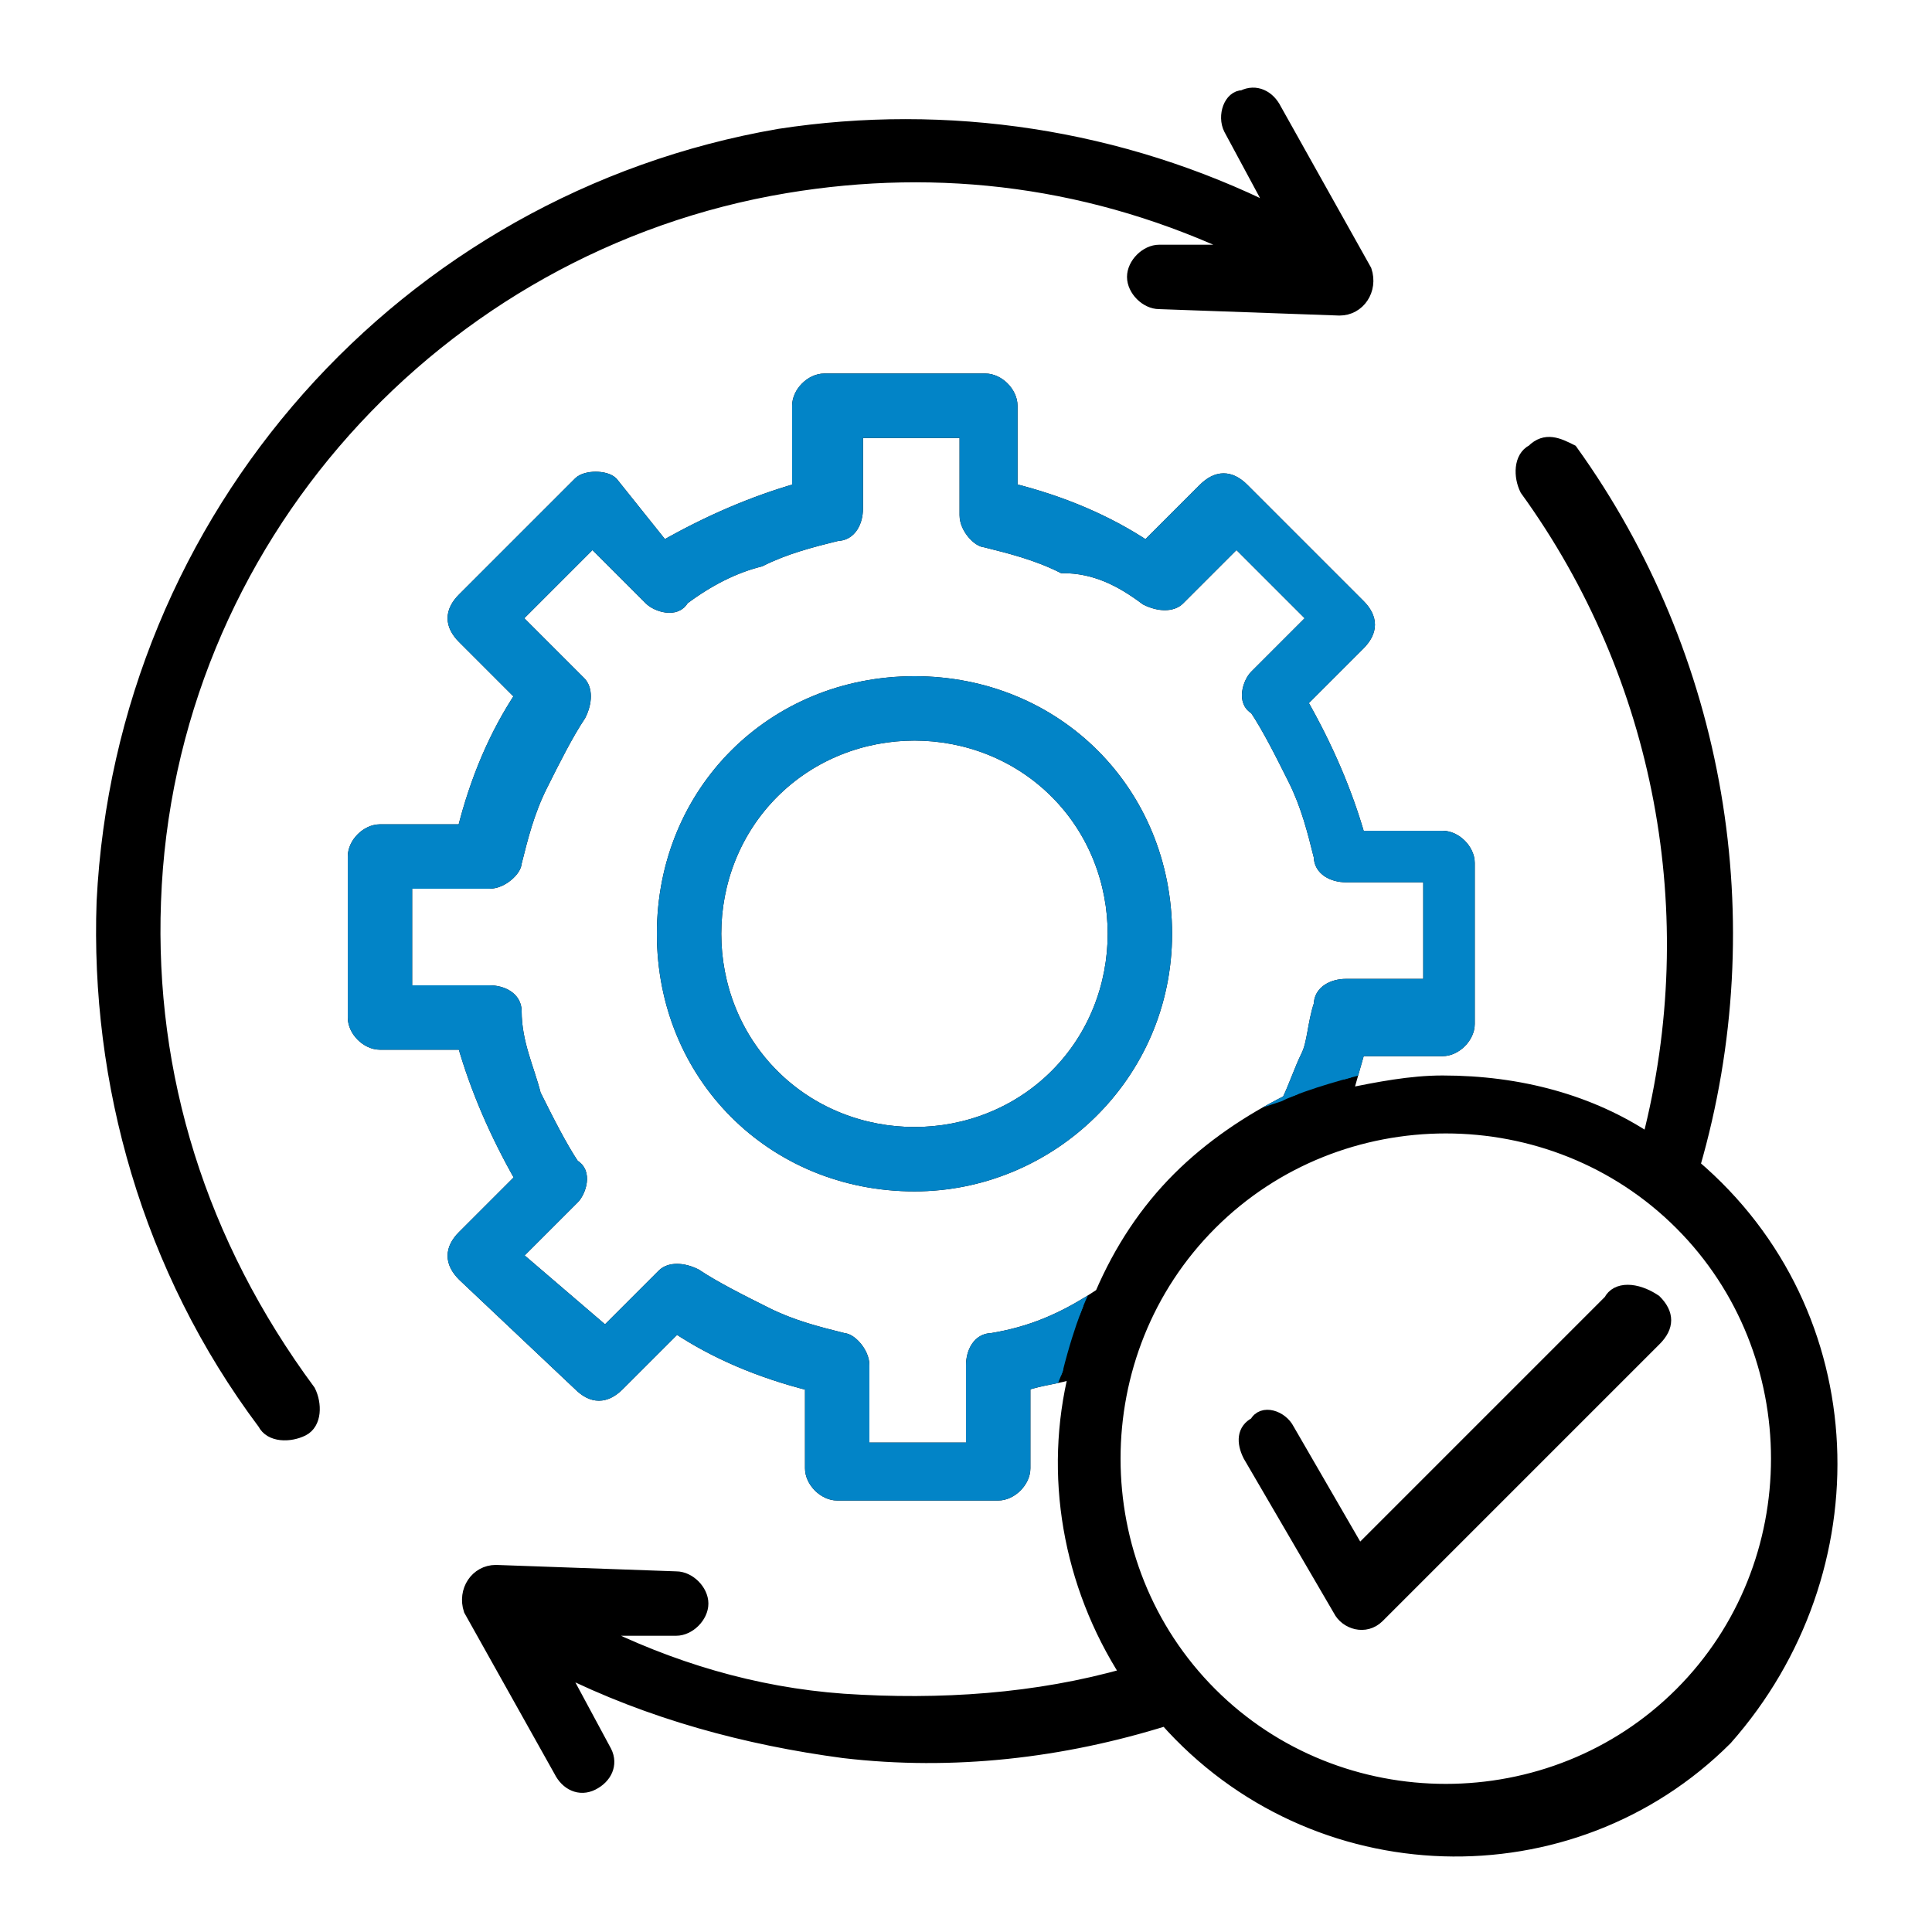
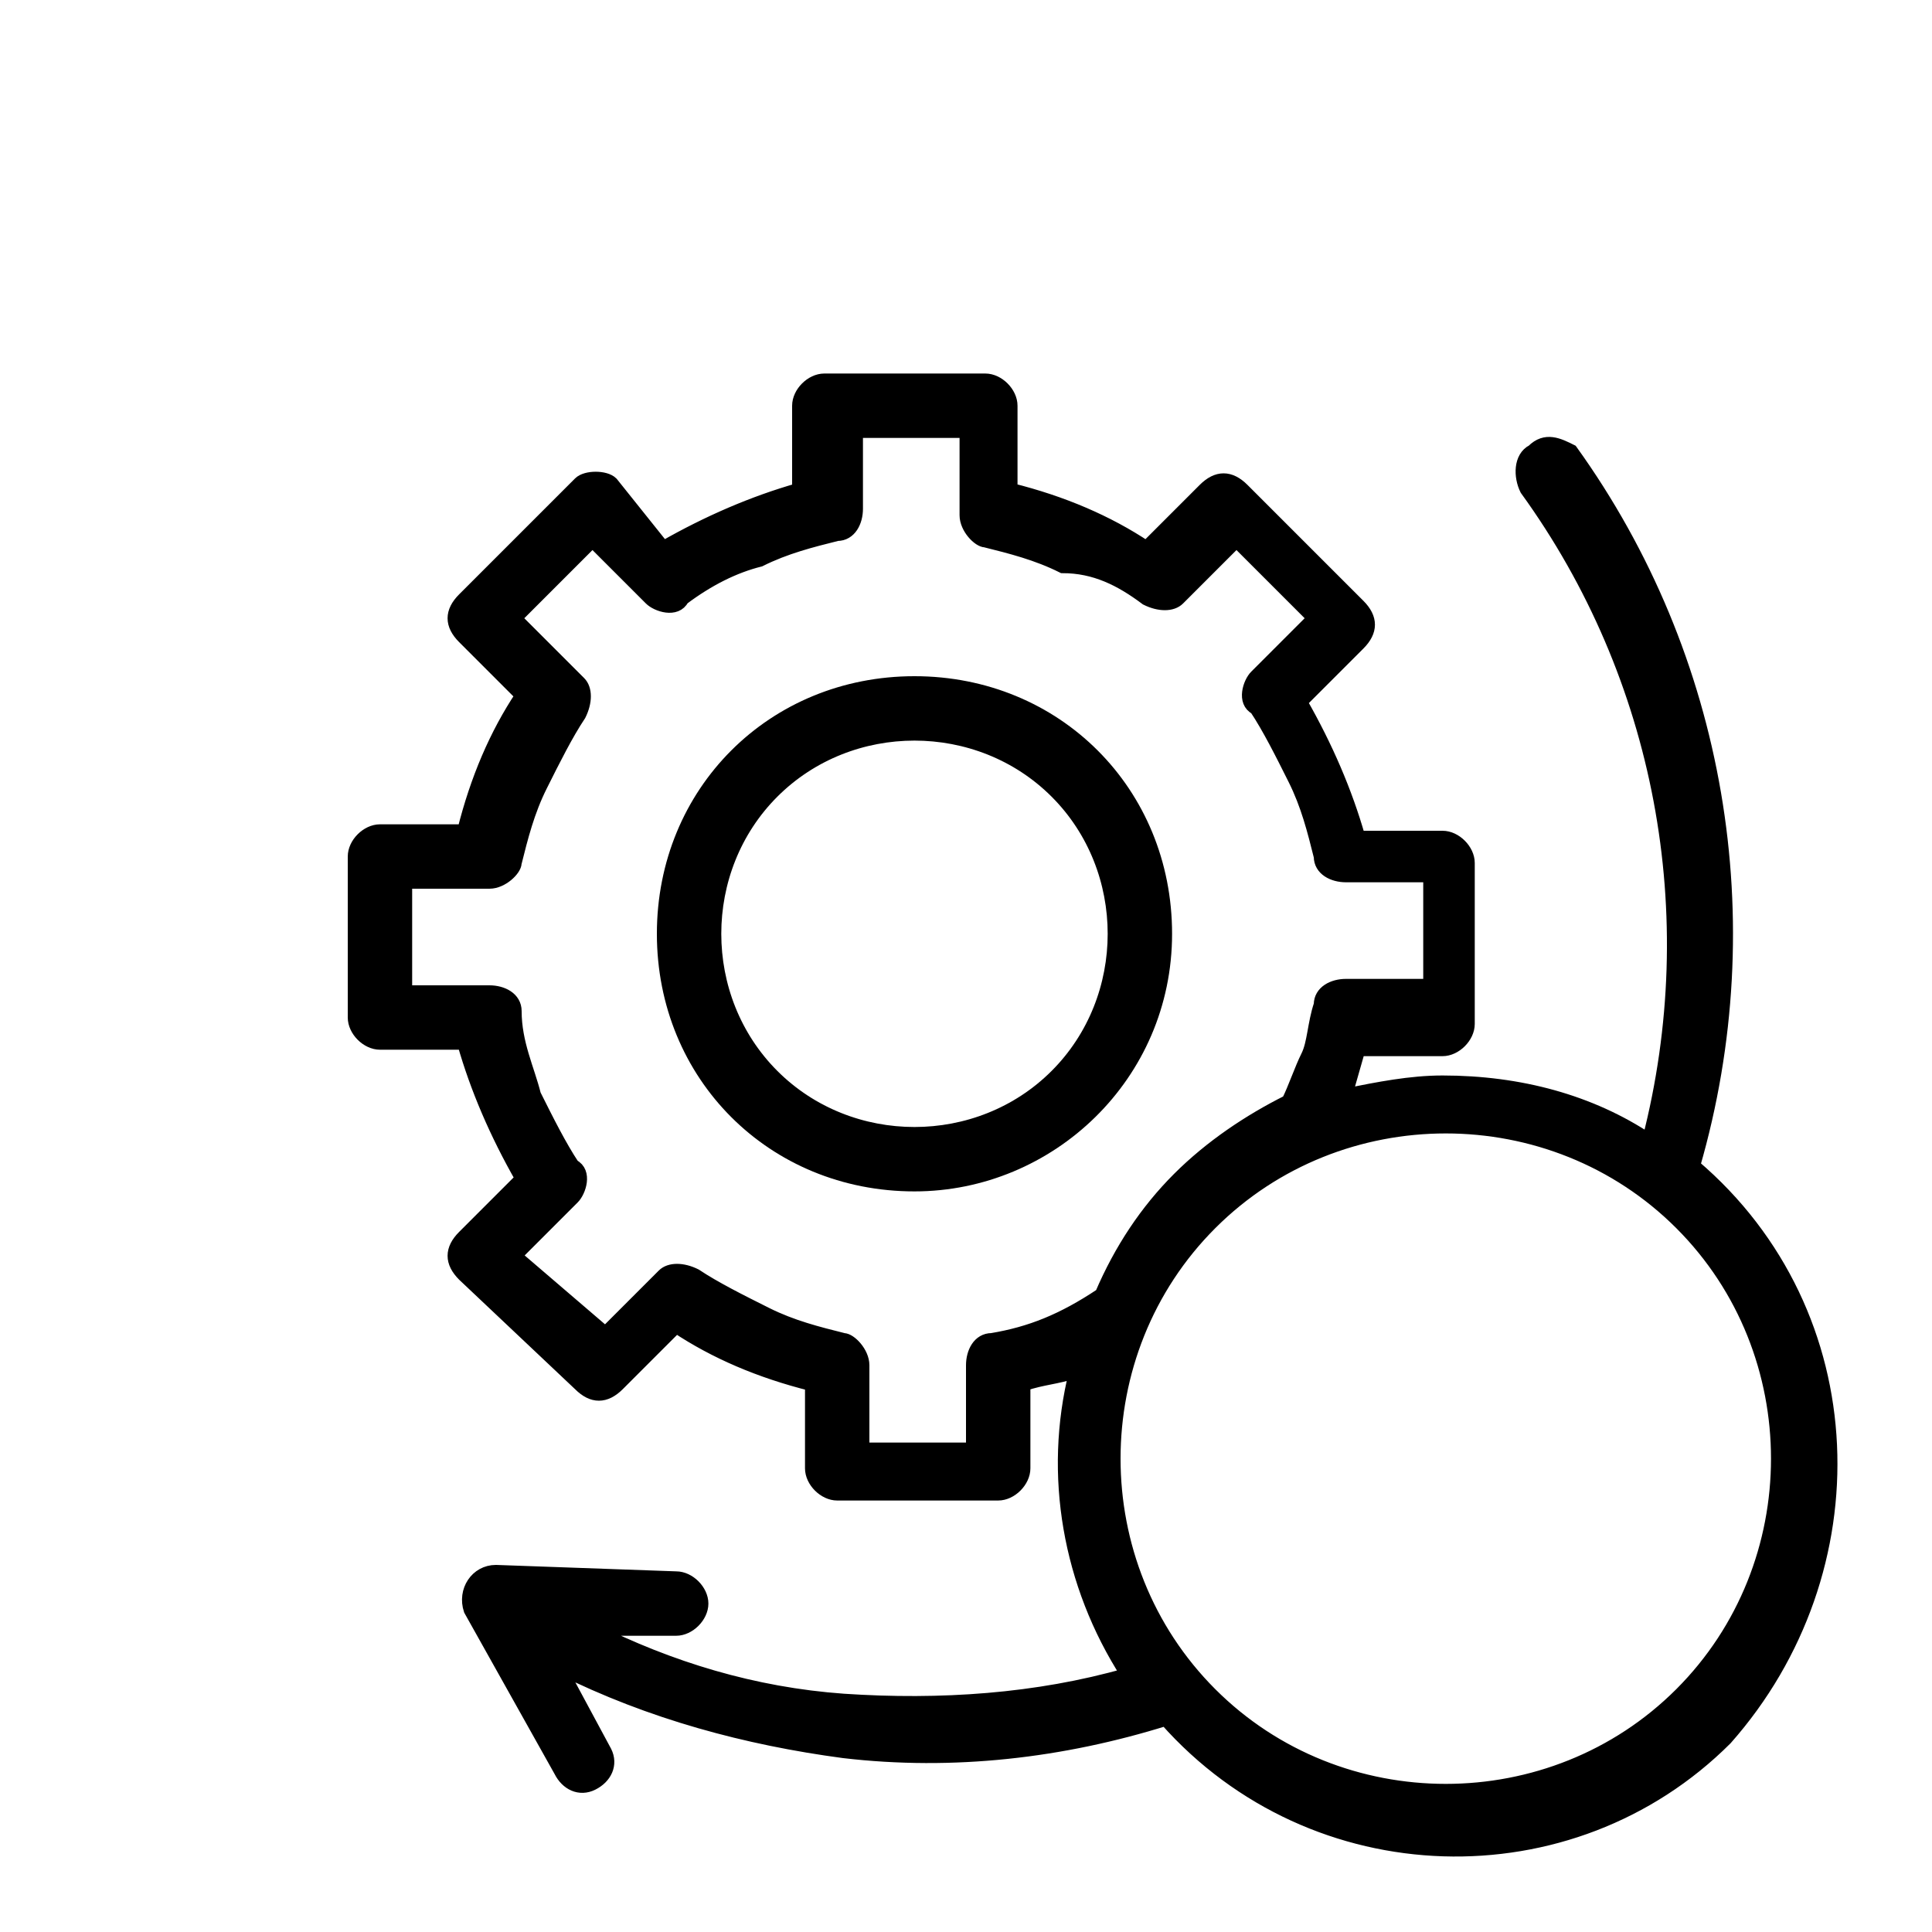
<svg xmlns="http://www.w3.org/2000/svg" xmlns:xlink="http://www.w3.org/1999/xlink" version="1.1" id="Layer_1" x="0px" y="0px" viewBox="0 0 30 30" style="enable-background:new 0 0 30 30;" xml:space="preserve">
  <style type="text/css">
	.st0{clip-path:url(#SVGID_2_);}
	.st1{fill:#0284C7;}
	.st2{clip-path:url(#SVGID_4_);}
	.st3{clip-path:url(#SVGID_6_);}
	.st4{clip-path:url(#SVGID_8_);fill:#0284C7;}
	.st5{stroke:#000000;stroke-width:0.2;stroke-miterlimit:10;}
	.st6{clip-path:url(#SVGID_10_);}
	.st7{fill:#0284C7;stroke:#0284C7;stroke-width:0.2;stroke-miterlimit:10;}
</style>
  <g>
-     <path class="st5" d="M2.4,14C2.6,8.4,6.8,3.8,12.2,2.9c2.4-0.4,4.8-0.1,7.1,1l-1.3,0c-0.2,0-0.4,0.2-0.4,0.4c0,0.2,0.2,0.4,0.4,0.4   l2.8,0.1c0.3,0,0.5-0.3,0.4-0.6l-1.4-2.5c-0.1-0.2-0.3-0.3-0.5-0.2C19.1,1.5,19,1.8,19.1,2l0.7,1.3c-2.4-1.2-5.1-1.6-7.7-1.2   C6.3,3.1,1.9,8,1.6,14c-0.1,2.8,0.7,5.7,2.5,8.1c0.1,0.2,0.4,0.2,0.6,0.1c0.2-0.1,0.2-0.4,0.1-0.6C3.1,19.3,2.3,16.7,2.4,14z" />
    <path class="st5" d="M14.2,10.6c-2.2,0-3.9,1.7-3.9,3.9c0,2.2,1.7,3.9,3.9,3.9c2.1,0,3.9-1.7,3.9-3.9S16.4,10.6,14.2,10.6z    M16.4,16.7c-1.2,1.2-3.2,1.2-4.4,0c-1.2-1.2-1.2-3.2,0-4.4s3.2-1.2,4.4,0S17.6,15.5,16.4,16.7z" />
-     <path class="st5" d="M25,20.2l-3.9,3.9L20,22.2c-0.1-0.2-0.4-0.3-0.5-0.1c-0.2,0.1-0.2,0.3-0.1,0.5l1.4,2.4   c0.1,0.2,0.4,0.3,0.6,0.1l4.3-4.3c0.2-0.2,0.2-0.4,0-0.6C25.4,20,25.1,20,25,20.2z" />
    <path class="st5" d="M26.3,18.1c1.1-3.8,0.4-7.9-1.9-11.1C24.2,6.9,24,6.8,23.8,7c-0.2,0.1-0.2,0.4-0.1,0.6   c2.1,2.9,2.8,6.6,1.9,10.1c-0.9-0.6-2-0.9-3.2-0.9c-0.5,0-1,0.1-1.5,0.2l0.2-0.7h1.3c0.2,0,0.4-0.2,0.4-0.4v-2.5   c0-0.2-0.2-0.4-0.4-0.4h-1.3c-0.2-0.7-0.5-1.4-0.9-2.1l0.9-0.9c0.2-0.2,0.2-0.4,0-0.6l-1.8-1.8c-0.2-0.2-0.4-0.2-0.6,0l-0.9,0.9   c-0.6-0.4-1.3-0.7-2.1-0.9V6.3c0-0.2-0.2-0.4-0.4-0.4h-2.5c-0.2,0-0.4,0.2-0.4,0.4v1.3c-0.7,0.2-1.4,0.5-2.1,0.9L9.5,7.5   C9.4,7.4,9.1,7.4,9,7.5L7.2,9.3C7,9.5,7,9.7,7.2,9.9l0.9,0.9c-0.4,0.6-0.7,1.3-0.9,2.1H5.9c-0.2,0-0.4,0.2-0.4,0.4v2.5   c0,0.2,0.2,0.4,0.4,0.4h1.3c0.2,0.7,0.5,1.4,0.9,2.1l-0.9,0.9c-0.2,0.2-0.2,0.4,0,0.6L9,21.5c0.2,0.2,0.4,0.2,0.6,0l0.9-0.9   c0.6,0.4,1.3,0.7,2.1,0.9v1.3c0,0.2,0.2,0.4,0.4,0.4h2.5c0.2,0,0.4-0.2,0.4-0.4v-1.3c0.3-0.1,0.5-0.1,0.8-0.2   c-0.4,1.6-0.1,3.3,0.8,4.7c-1.4,0.4-2.9,0.5-4.4,0.4c-1.4-0.1-2.7-0.5-3.9-1.1l1.3,0c0.2,0,0.4-0.2,0.4-0.4c0-0.2-0.2-0.4-0.4-0.4   l-2.8-0.1c-0.3,0-0.5,0.3-0.4,0.6l1.4,2.5c0.1,0.2,0.3,0.3,0.5,0.2c0.2-0.1,0.3-0.3,0.2-0.5l-0.7-1.3c1.4,0.7,2.9,1.1,4.4,1.3   c1.7,0.2,3.4,0,5-0.5c2.3,2.6,6.3,2.7,8.7,0.3C29.1,24.4,29,20.4,26.3,18.1z M15.4,20.8c-0.2,0-0.3,0.2-0.3,0.4v1.3h-1.7v-1.3   c0-0.2-0.2-0.4-0.3-0.4c-0.4-0.1-0.8-0.2-1.2-0.4c-0.4-0.2-0.8-0.4-1.1-0.6c-0.2-0.1-0.4-0.1-0.5,0l-0.9,0.9L8,19.5l0.9-0.9   c0.1-0.1,0.2-0.4,0-0.5c-0.2-0.3-0.4-0.7-0.6-1.1C8.2,16.6,8,16.2,8,15.7c0-0.2-0.2-0.3-0.4-0.3H6.3v-1.7h1.3   c0.2,0,0.4-0.2,0.4-0.3c0.1-0.4,0.2-0.8,0.4-1.2c0.2-0.4,0.4-0.8,0.6-1.1c0.1-0.2,0.1-0.4,0-0.5L8,9.6l1.2-1.2l0.9,0.9   c0.1,0.1,0.4,0.2,0.5,0C11,9,11.4,8.8,11.8,8.7c0.4-0.2,0.8-0.3,1.2-0.4c0.2,0,0.3-0.2,0.3-0.4V6.7h1.7v1.3c0,0.2,0.2,0.4,0.3,0.4   c0.4,0.1,0.8,0.2,1.2,0.4C17,8.8,17.4,9,17.8,9.3c0.2,0.1,0.4,0.1,0.5,0l0.9-0.9l1.2,1.2l-0.9,0.9c-0.1,0.1-0.2,0.4,0,0.5   c0.2,0.3,0.4,0.7,0.6,1.1c0.2,0.4,0.3,0.8,0.4,1.2c0,0.2,0.2,0.3,0.4,0.3h1.3v1.7h-1.3c-0.2,0-0.4,0.1-0.4,0.3   c-0.1,0.3-0.1,0.6-0.2,0.8c-0.1,0.2-0.2,0.5-0.3,0.7c-0.6,0.3-1.2,0.7-1.7,1.2c-0.5,0.5-0.9,1.1-1.2,1.8   C16.5,20.5,16,20.7,15.4,20.8z M26.1,26.3c-2,2-5.3,2-7.3,0s-2-5.3,0-7.3s5.3-2,7.3,0C28.1,21,28.1,24.3,26.1,26.3z" />
  </g>
  <g>
    <defs>
-       <path id="SVGID_9_" d="M21.1,16.7c0,0-0.8,0.2-1.2,0.4l-1.8,0.6L16.8,20l0.1,0.1c0,0-0.2,0.4-0.4,1.2l-0.2,0.5l-0.2,1.9l-1.9,0.4    l-2.5-0.7c0,0-1.5-0.5-1.8-0.5s-1.8-0.2-1.8-0.2l-2.8-3l-1.4-5.2l0.8-3.4l2.1-3.2l3.4-2.2l4.1-1.3l3.2,1.1l2.7,0.8l1.4,1.6    l1.1,1.9l0.8,5.6l-0.1,1l-0.6,0.2l-1,0L21.1,16.7z" />
-     </defs>
+       </defs>
    <clipPath id="SVGID_2_">
      <use xlink:href="#SVGID_9_" style="overflow:visible;" />
    </clipPath>
    <g class="st0">
      <path class="st5" d="M2.4,14C2.6,8.4,6.8,3.8,12.2,2.9c2.4-0.4,4.8-0.1,7.1,1l-1.3,0c-0.2,0-0.4,0.2-0.4,0.4    c0,0.2,0.2,0.4,0.4,0.4l2.8,0.1c0.3,0,0.5-0.3,0.4-0.6l-1.4-2.5c-0.1-0.2-0.3-0.3-0.5-0.2C19.1,1.5,19,1.8,19.1,2l0.7,1.3    c-2.4-1.2-5.1-1.6-7.7-1.2C6.3,3.1,1.9,8,1.6,14c-0.1,2.8,0.7,5.7,2.5,8.1c0.1,0.2,0.4,0.2,0.6,0.1c0.2-0.1,0.2-0.4,0.1-0.6    C3.1,19.3,2.3,16.7,2.4,14z" />
-       <path class="st7" d="M14.2,10.6c-2.2,0-3.9,1.7-3.9,3.9c0,2.2,1.7,3.9,3.9,3.9c2.1,0,3.9-1.7,3.9-3.9S16.4,10.6,14.2,10.6z     M16.4,16.7c-1.2,1.2-3.2,1.2-4.4,0c-1.2-1.2-1.2-3.2,0-4.4s3.2-1.2,4.4,0S17.6,15.5,16.4,16.7z" />
      <path class="st5" d="M25,20.2l-3.9,3.9L20,22.2c-0.1-0.2-0.4-0.3-0.5-0.1c-0.2,0.1-0.2,0.3-0.1,0.5l1.4,2.4    c0.1,0.2,0.4,0.3,0.6,0.1l4.3-4.3c0.2-0.2,0.2-0.4,0-0.6C25.4,20,25.1,20,25,20.2z" />
      <path class="st7" d="M26.3,18.1c1.1-3.8,0.4-7.9-1.9-11.1C24.2,6.9,24,6.8,23.8,7c-0.2,0.1-0.2,0.4-0.1,0.6    c2.1,2.9,2.8,6.6,1.9,10.1c-0.9-0.6-2-0.9-3.2-0.9c-0.5,0-1,0.1-1.5,0.2l0.2-0.7h1.3c0.2,0,0.4-0.2,0.4-0.4v-2.5    c0-0.2-0.2-0.4-0.4-0.4h-1.3c-0.2-0.7-0.5-1.4-0.9-2.1l0.9-0.9c0.2-0.2,0.2-0.4,0-0.6l-1.8-1.8c-0.2-0.2-0.4-0.2-0.6,0l-0.9,0.9    c-0.6-0.4-1.3-0.7-2.1-0.9V6.3c0-0.2-0.2-0.4-0.4-0.4h-2.5c-0.2,0-0.4,0.2-0.4,0.4v1.3c-0.7,0.2-1.4,0.5-2.1,0.9L9.5,7.5    C9.4,7.4,9.1,7.4,9,7.5L7.2,9.3C7,9.5,7,9.7,7.2,9.9l0.9,0.9c-0.4,0.6-0.7,1.3-0.9,2.1H5.9c-0.2,0-0.4,0.2-0.4,0.4v2.5    c0,0.2,0.2,0.4,0.4,0.4h1.3c0.2,0.7,0.5,1.4,0.9,2.1l-0.9,0.9c-0.2,0.2-0.2,0.4,0,0.6L9,21.5c0.2,0.2,0.4,0.2,0.6,0l0.9-0.9    c0.6,0.4,1.3,0.7,2.1,0.9v1.3c0,0.2,0.2,0.4,0.4,0.4h2.5c0.2,0,0.4-0.2,0.4-0.4v-1.3c0.3-0.1,0.5-0.1,0.8-0.2    c-0.4,1.6-0.1,3.3,0.8,4.7c-1.4,0.4-2.9,0.5-4.4,0.4c-1.4-0.1-2.7-0.5-3.9-1.1l1.3,0c0.2,0,0.4-0.2,0.4-0.4c0-0.2-0.2-0.4-0.4-0.4    l-2.8-0.1c-0.3,0-0.5,0.3-0.4,0.6l1.4,2.5c0.1,0.2,0.3,0.3,0.5,0.2c0.2-0.1,0.3-0.3,0.2-0.5l-0.7-1.3c1.4,0.7,2.9,1.1,4.4,1.3    c1.7,0.2,3.4,0,5-0.5c2.3,2.6,6.3,2.7,8.7,0.3C29.1,24.4,29,20.4,26.3,18.1z M15.4,20.8c-0.2,0-0.3,0.2-0.3,0.4v1.3h-1.7v-1.3    c0-0.2-0.2-0.4-0.3-0.4c-0.4-0.1-0.8-0.2-1.2-0.4c-0.4-0.2-0.8-0.4-1.1-0.6c-0.2-0.1-0.4-0.1-0.5,0l-0.9,0.9L8,19.5l0.9-0.9    c0.1-0.1,0.2-0.4,0-0.5c-0.2-0.3-0.4-0.7-0.6-1.1C8.2,16.6,8,16.2,8,15.7c0-0.2-0.2-0.3-0.4-0.3H6.3v-1.7h1.3    c0.2,0,0.4-0.2,0.4-0.3c0.1-0.4,0.2-0.8,0.4-1.2c0.2-0.4,0.4-0.8,0.6-1.1c0.1-0.2,0.1-0.4,0-0.5L8,9.6l1.2-1.2l0.9,0.9    c0.1,0.1,0.4,0.2,0.5,0C11,9,11.4,8.8,11.8,8.7c0.4-0.2,0.8-0.3,1.2-0.4c0.2,0,0.3-0.2,0.3-0.4V6.7h1.7v1.3c0,0.2,0.2,0.4,0.3,0.4    c0.4,0.1,0.8,0.2,1.2,0.4C17,8.8,17.4,9,17.8,9.3c0.2,0.1,0.4,0.1,0.5,0l0.9-0.9l1.2,1.2l-0.9,0.9c-0.1,0.1-0.2,0.4,0,0.5    c0.2,0.3,0.4,0.7,0.6,1.1c0.2,0.4,0.3,0.8,0.4,1.2c0,0.2,0.2,0.3,0.4,0.3h1.3v1.7h-1.3c-0.2,0-0.4,0.1-0.4,0.3    c-0.1,0.3-0.1,0.6-0.2,0.8c-0.1,0.2-0.2,0.5-0.3,0.7c-0.6,0.3-1.2,0.7-1.7,1.2c-0.5,0.5-0.9,1.1-1.2,1.8    C16.5,20.5,16,20.7,15.4,20.8z M26.1,26.3c-2,2-5.3,2-7.3,0s-2-5.3,0-7.3s5.3-2,7.3,0C28.1,21,28.1,24.3,26.1,26.3z" />
    </g>
  </g>
</svg>